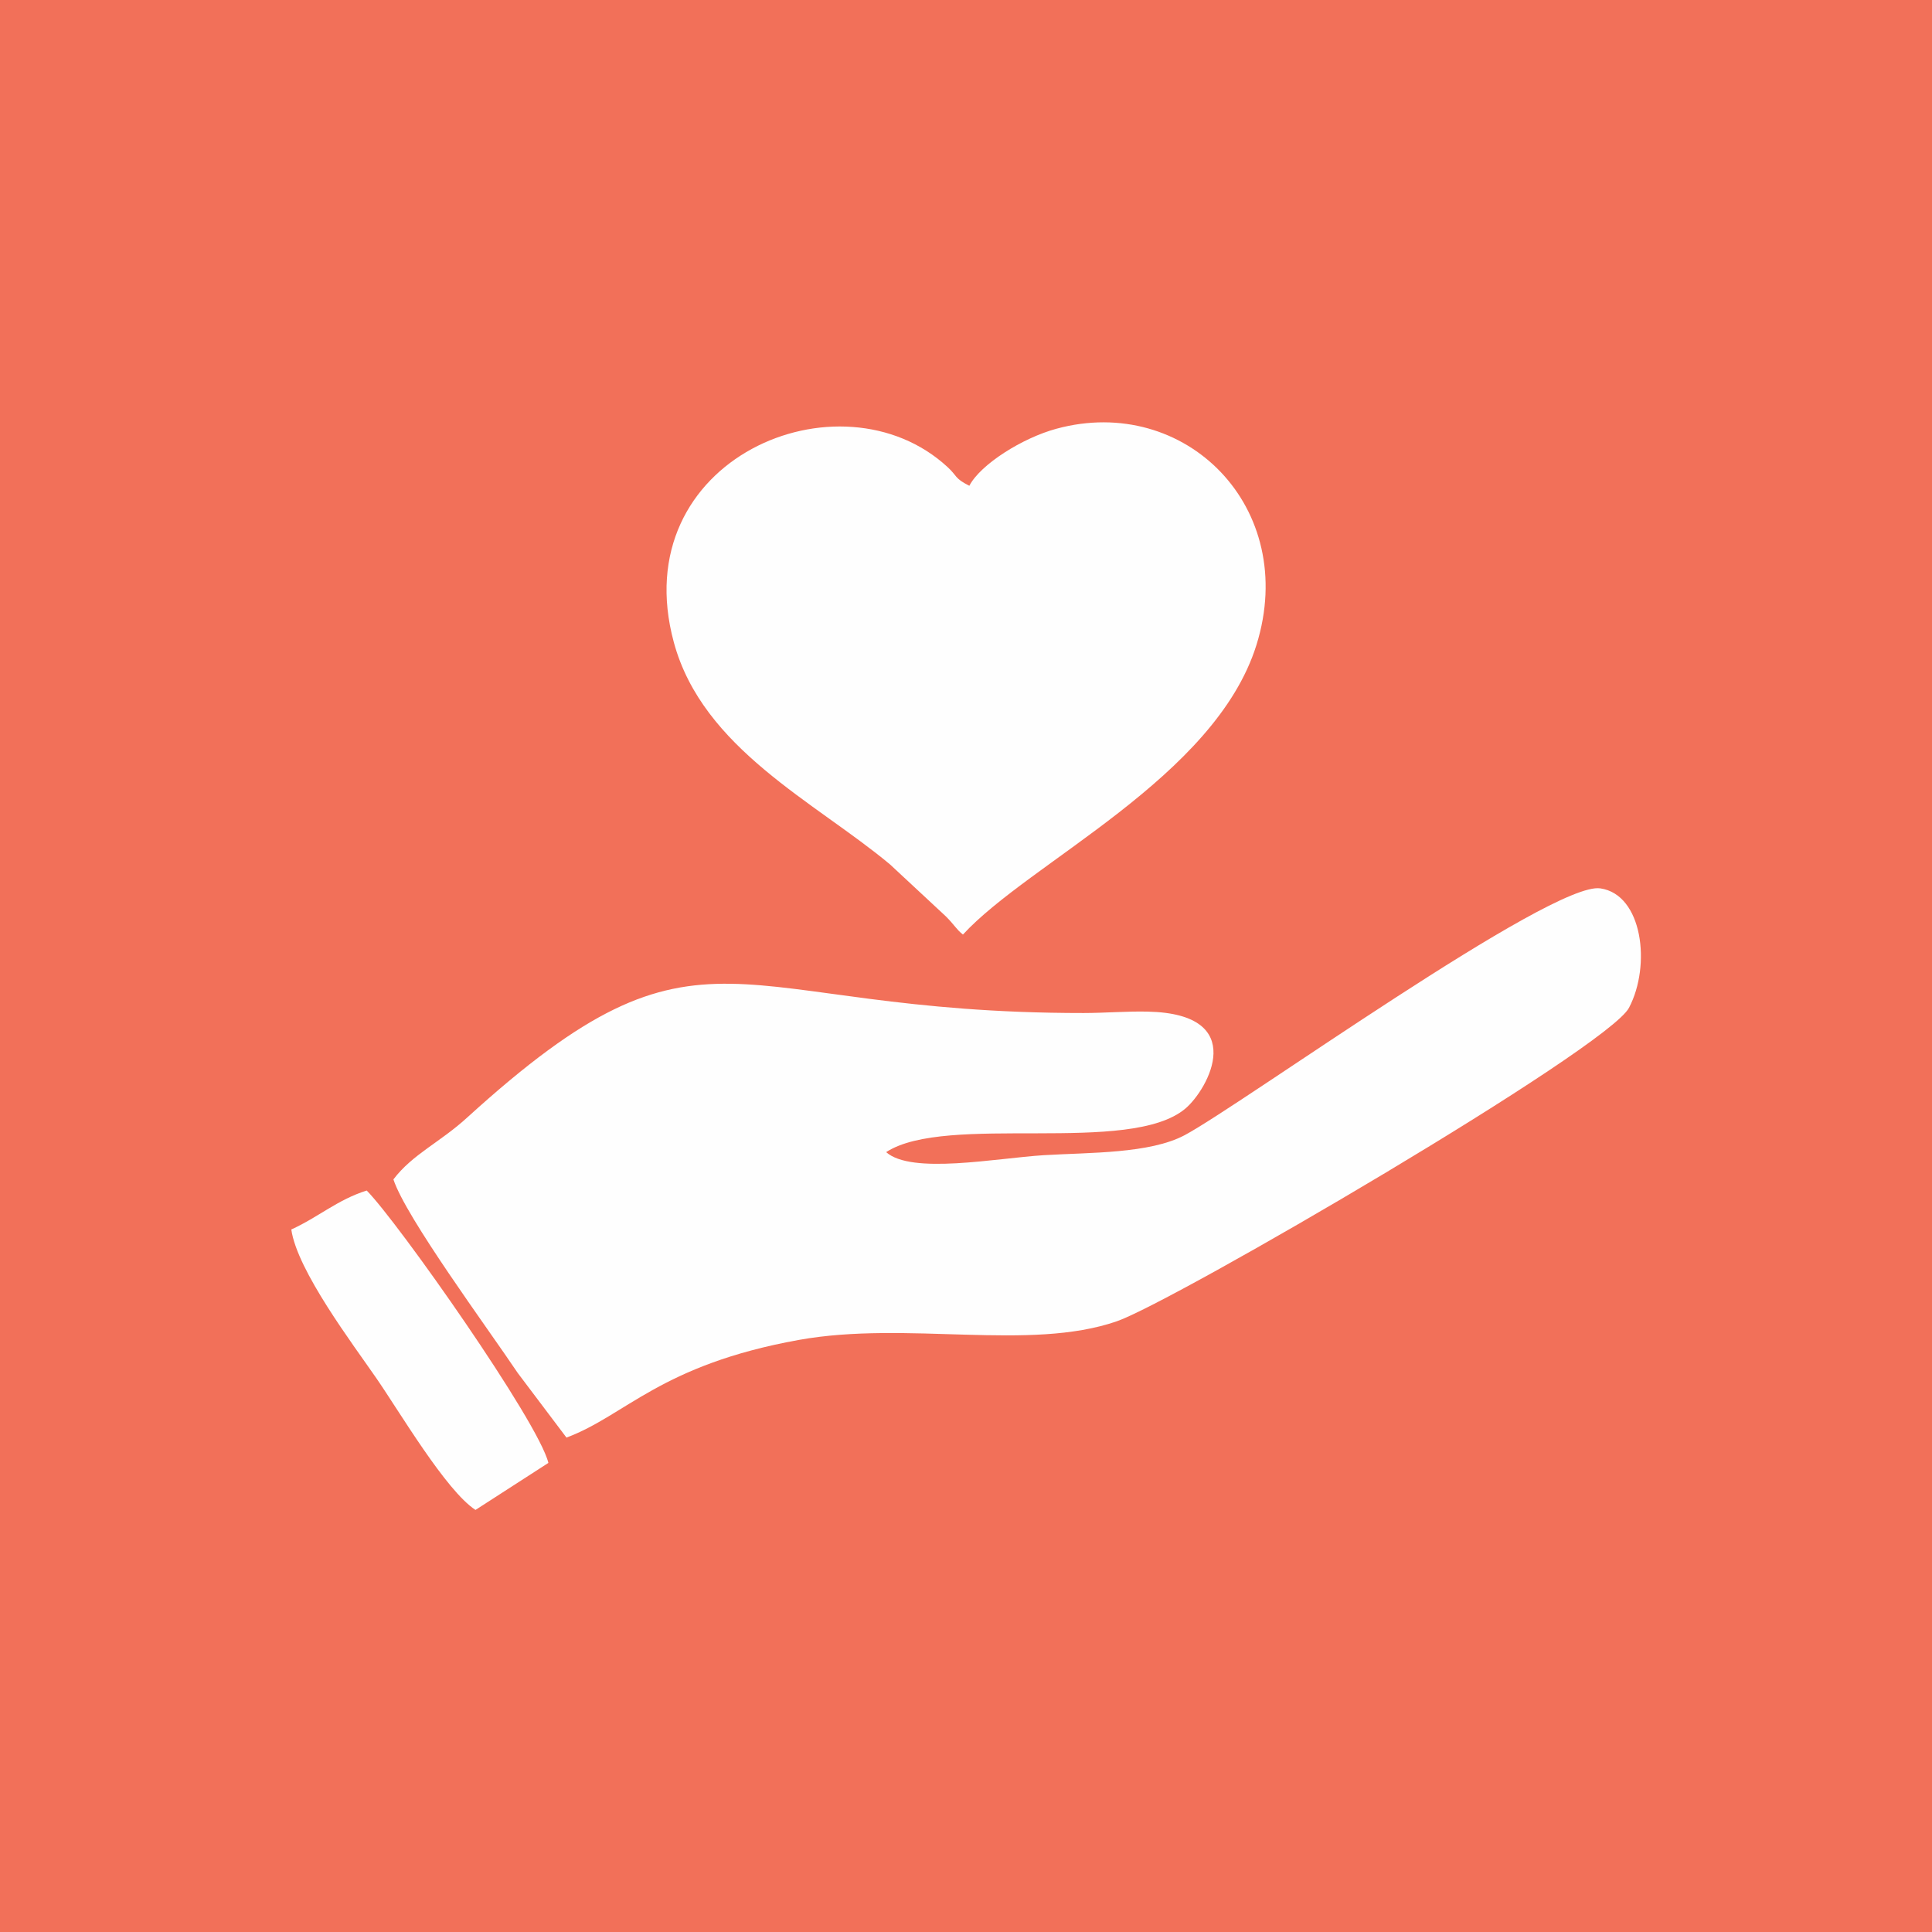
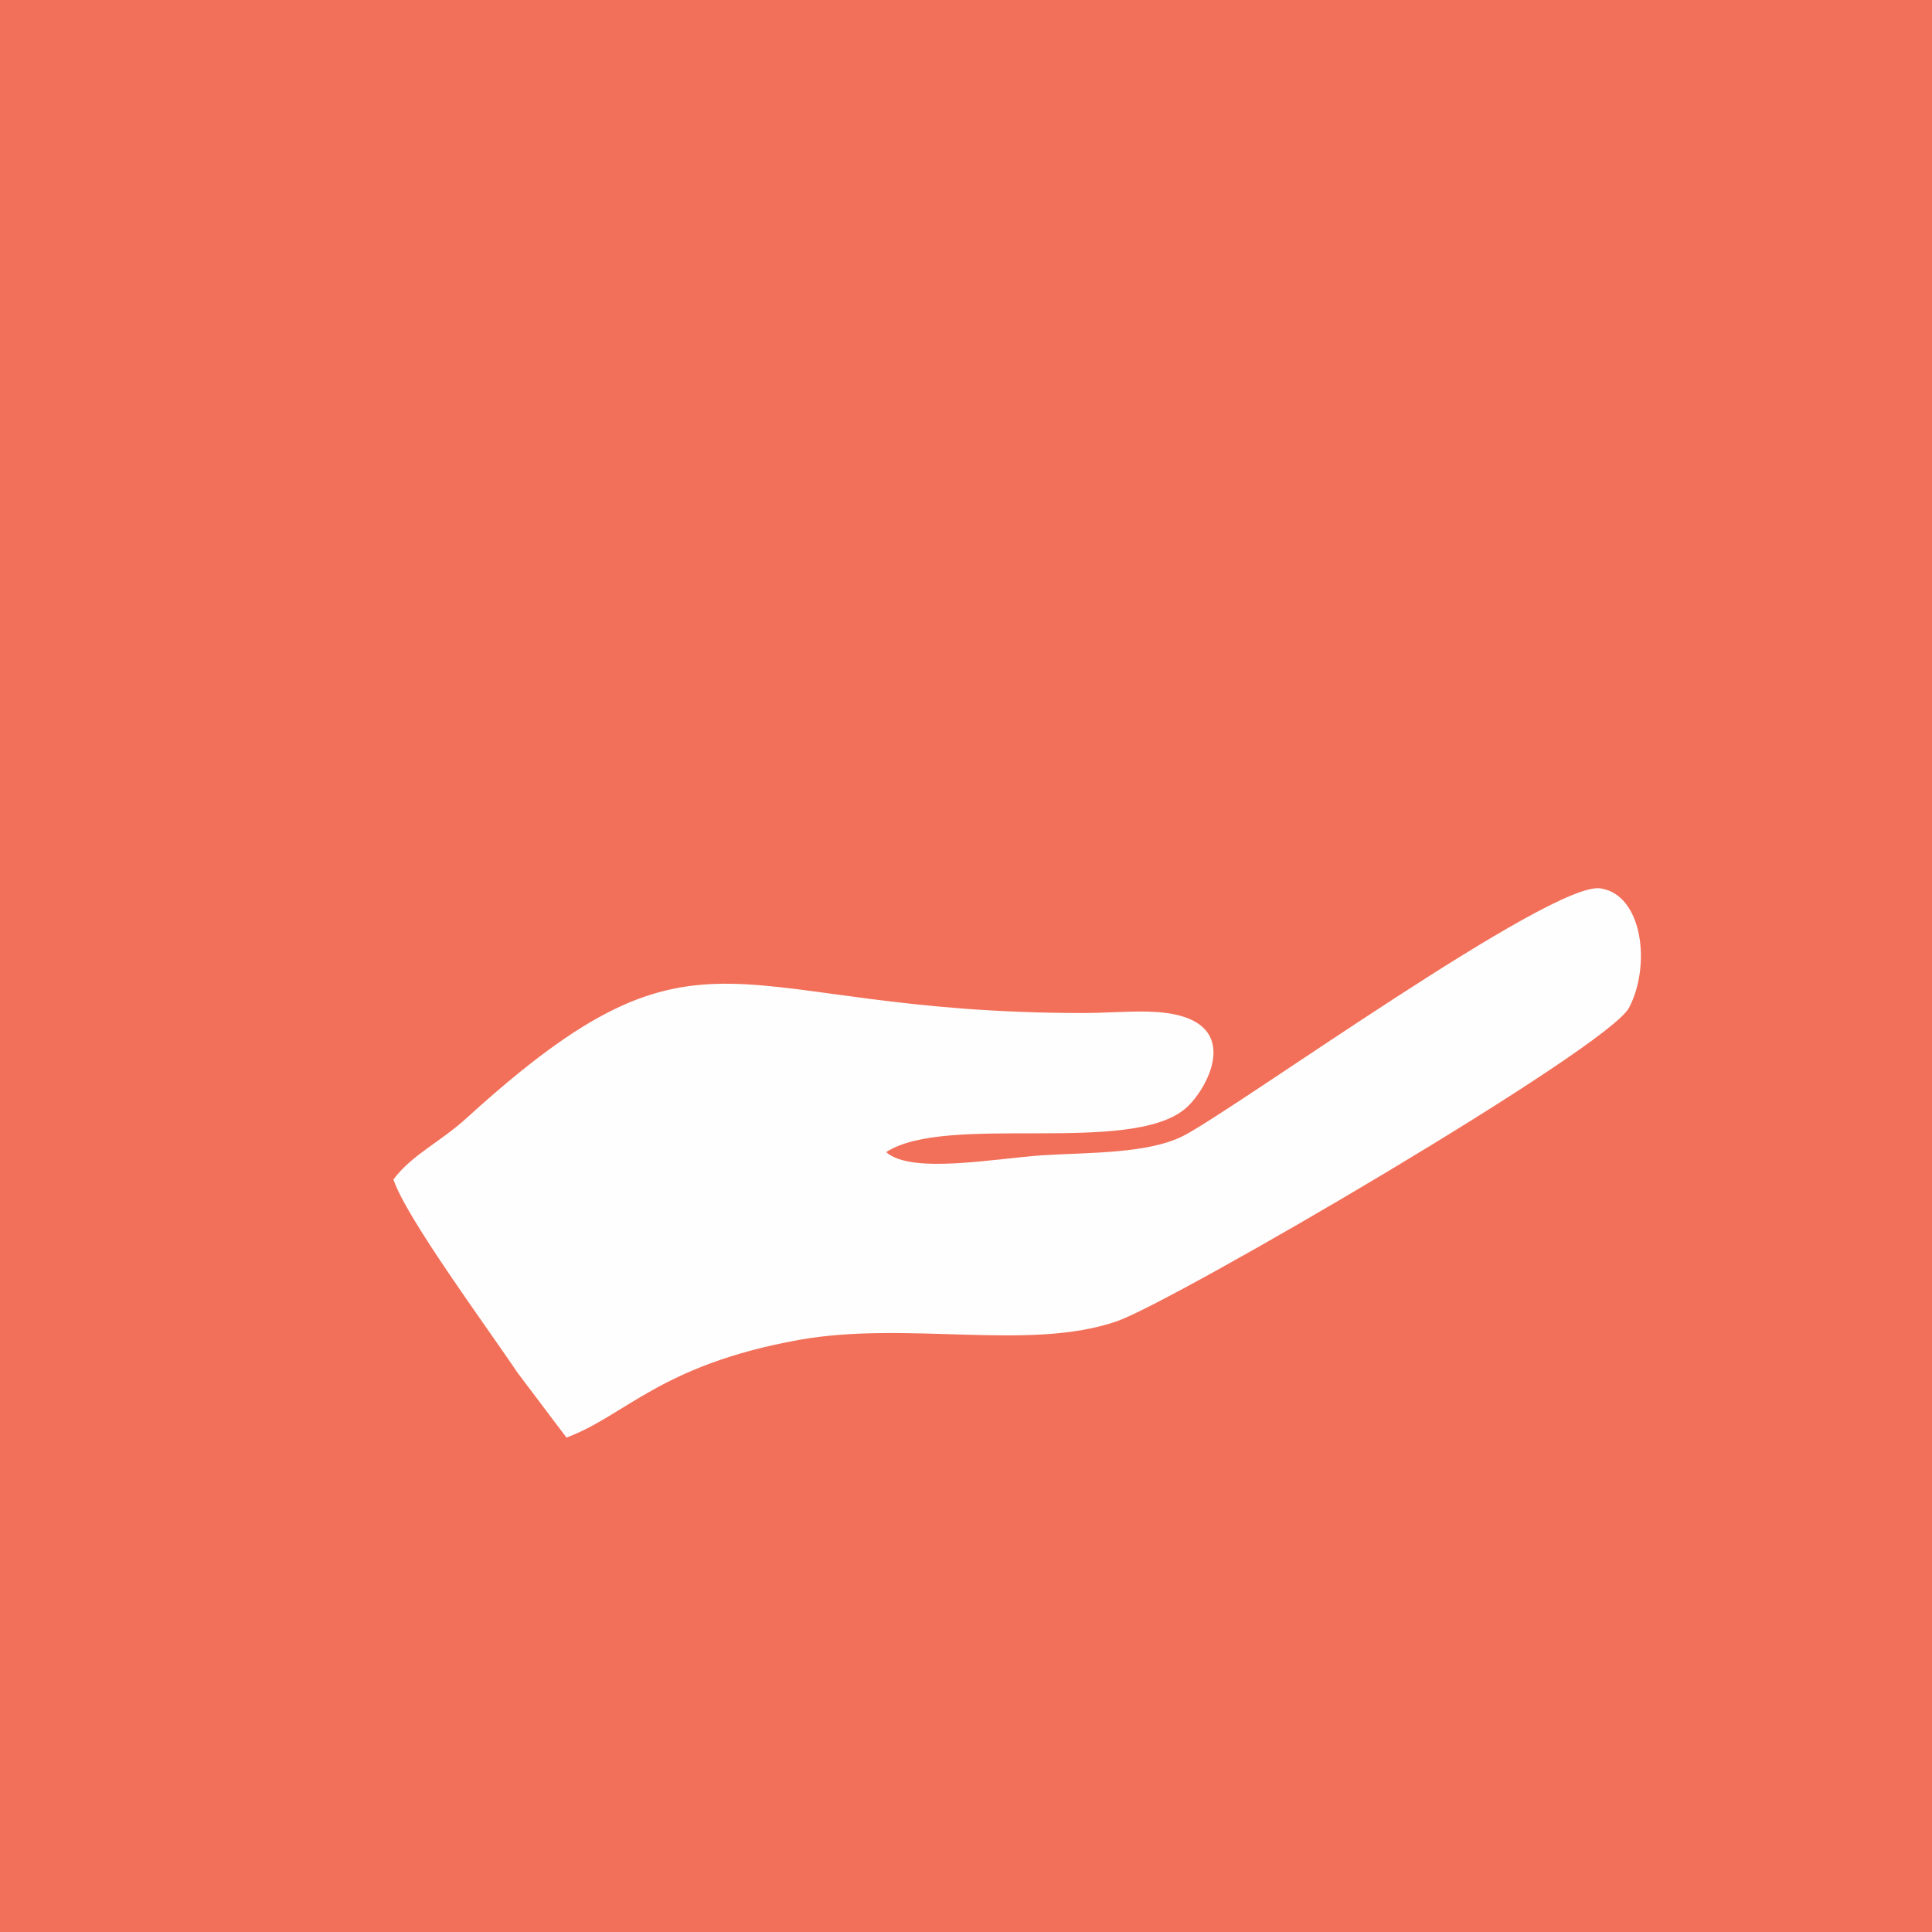
<svg xmlns="http://www.w3.org/2000/svg" xml:space="preserve" width="6.944in" height="6.944in" version="1.1" style="shape-rendering:geometricPrecision; text-rendering:geometricPrecision; image-rendering:optimizeQuality; fill-rule:evenodd; clip-rule:evenodd" viewBox="0 0 6944 6944">
  <defs>
    <style type="text/css">
   
    .fil1 {fill:#FEFEFE}
    .fil0 {fill:#F27059}
   
  </style>
  </defs>
  <g id="Layer_x0020_1">
    <rect class="fil0" width="6944" height="6944" />
    <g id="_1875815825728">
      <g>
-         <path class="fil1" d="M3185 4141c216,-141 876,13 1076,-157 81,-69 232,-340 -135,-348 -70,-2 -157,5 -231,5 -1289,1 -1356,-406 -2214,374 -99,91 -198,133 -267,224 45,137 337,532 447,696l175 232c214,-80 337,-261 835,-351 390,-70 828,42 1143,-67 203,-70 1766,-982 1841,-1127 80,-152 49,-407 -103,-429 -174,-27 -1290,778 -1494,887 -126,67 -341,62 -507,72 -172,11 -475,70 -566,-11z" />
-         <path class="fil1" d="M1047 4419c21,148 222,413 306,535 83,120 250,404 356,473l262 -169c-35,-147 -541,-866 -653,-979 -105,33 -174,96 -271,140z" />
+         <path class="fil1" d="M3185 4141c216,-141 876,13 1076,-157 81,-69 232,-340 -135,-348 -70,-2 -157,5 -231,5 -1289,1 -1356,-406 -2214,374 -99,91 -198,133 -267,224 45,137 337,532 447,696l175 232c214,-80 337,-261 835,-351 390,-70 828,42 1143,-67 203,-70 1766,-982 1841,-1127 80,-152 49,-407 -103,-429 -174,-27 -1290,778 -1494,887 -126,67 -341,62 -507,72 -172,11 -475,70 -566,-11" />
      </g>
-       <path class="fil1" d="M3461 3359c240,-261 906,-564 1055,-1041 154,-494 -256,-903 -719,-777 -122,33 -273,128 -313,205 -54,-27 -43,-35 -78,-67 -385,-356 -1163,-29 -984,630 104,383 509,574 777,798l201 187c31,31 37,46 61,65z" />
    </g>
  </g>
</svg>